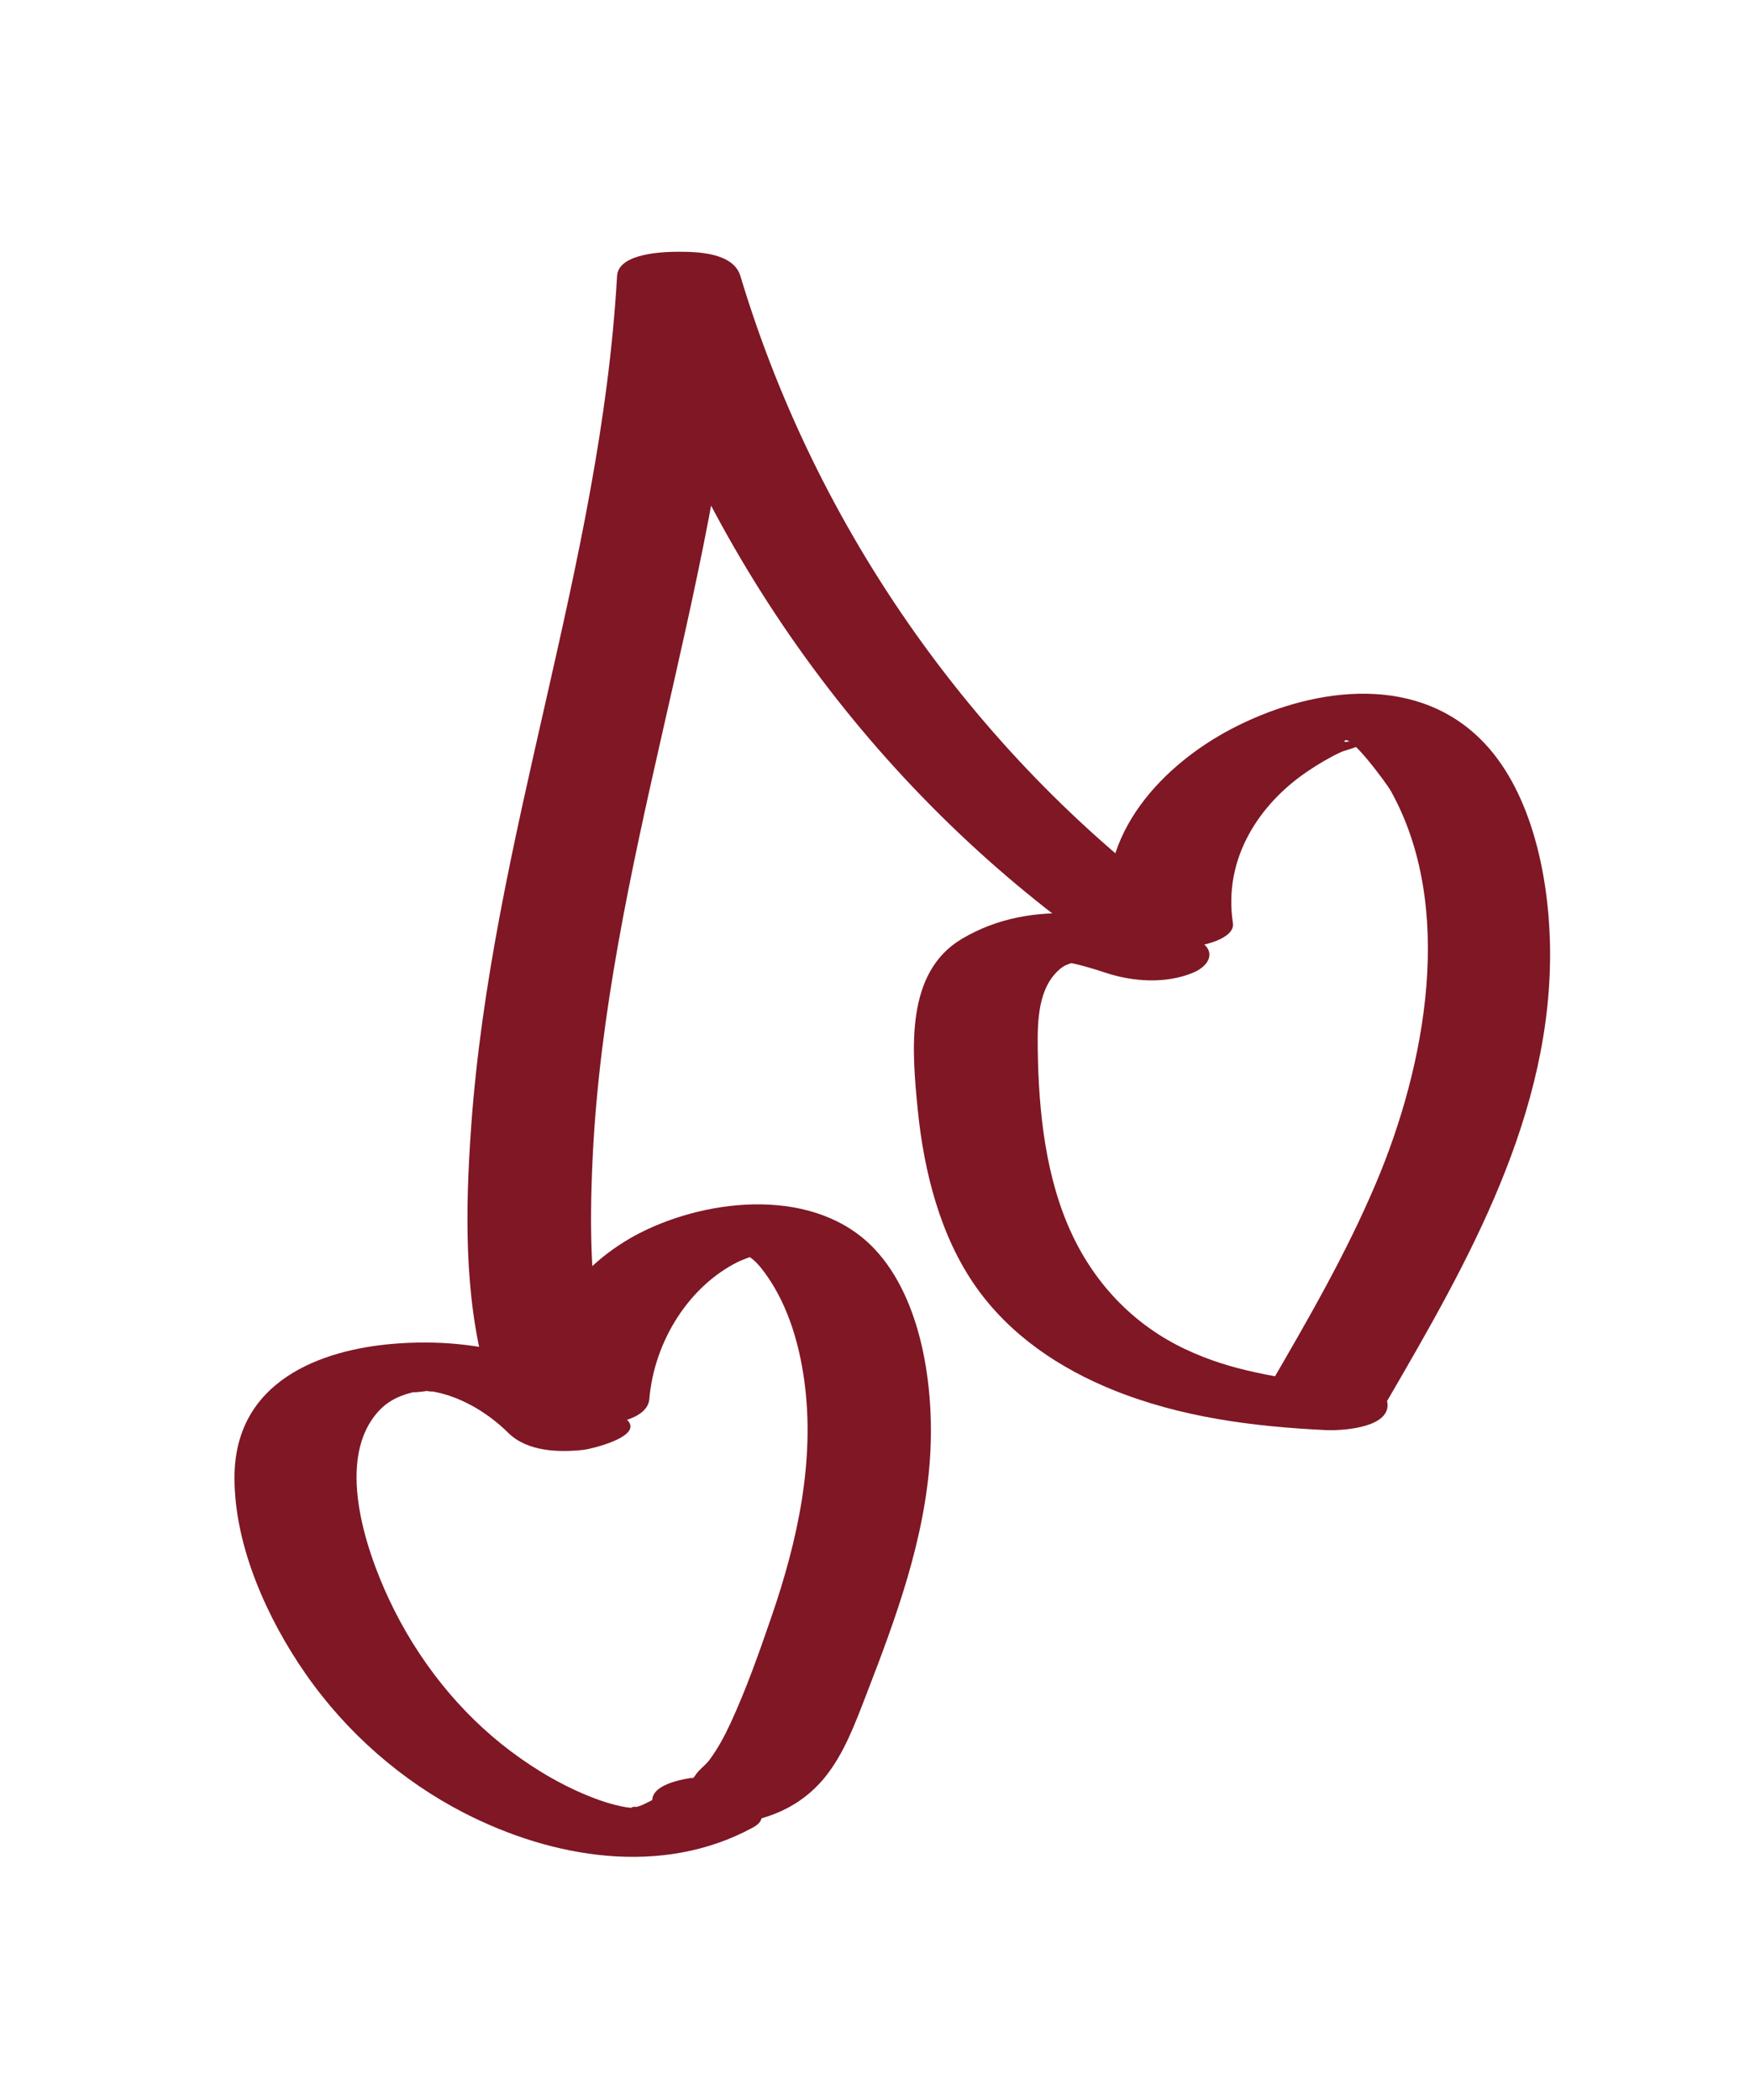
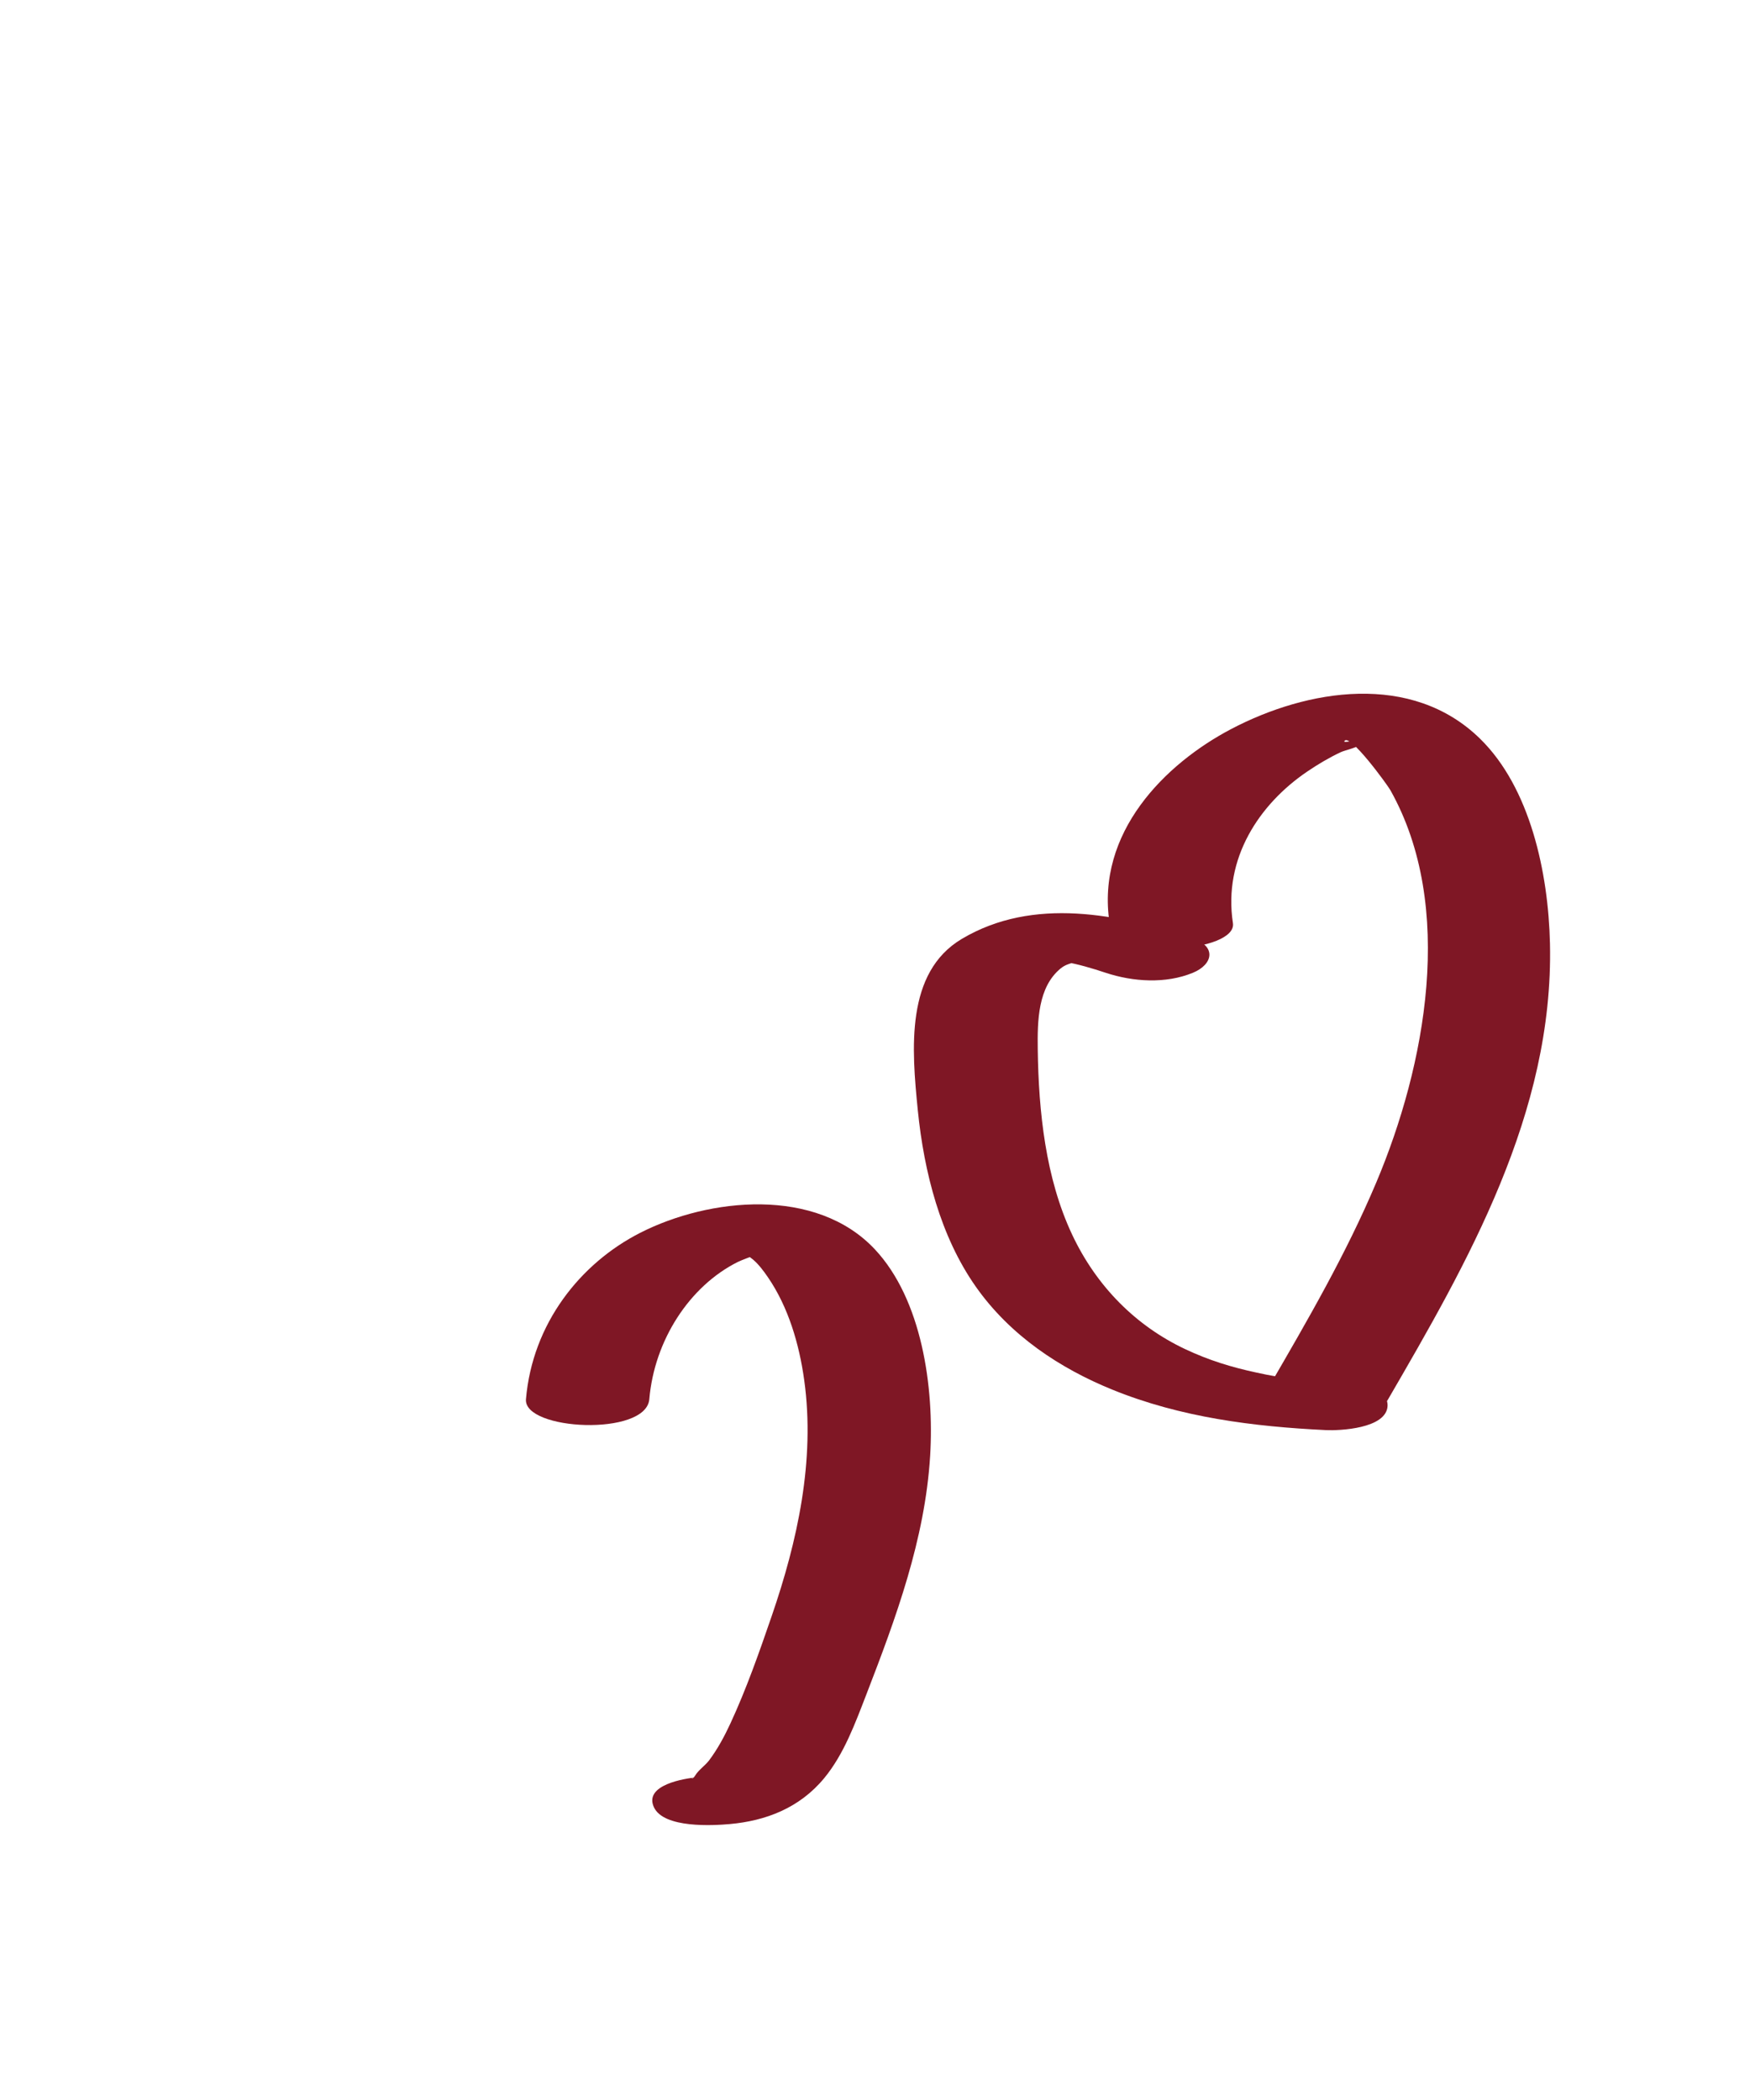
<svg xmlns="http://www.w3.org/2000/svg" xml:space="preserve" style="enable-background:new 0 0 4500 5400;" viewBox="0 0 4500 5400" height="5400px" width="4500px" y="0px" x="0px" version="1.1">
  <style type="text/css">
	.st0{opacity:0.988;fill:#DCD1AE;stroke:#000000;stroke-miterlimit:10;}
	.st1{fill:#7F1725;}
	.st2{fill:#DCD1AE;}
	.st3{fill:#7F1725;stroke:#7F1725;stroke-width:35;stroke-miterlimit:10;}
	.st4{fill:none;stroke:#000000;stroke-miterlimit:10;}
</style>
  <g id="Layer_1">
</g>
  <g id="Layer_2">
</g>
  <g id="Layer_3">
    <g>
-       <path d="M1662.34,4636.26c-12.67,6.91-23.82,9.89-37.2,13.32c31.32-8.03-18.36-1.39,4.36-0.3    c-25.81-1.24-64.03-11.18-98.09-24c-77.4-29.12-149.85-70.87-217.68-121.77c-130.86-98.18-239.71-233.91-313.12-390.39    c-60.71-129.39-139.75-363.08-26.06-485.51c26.05-28.05,59.82-42,94.58-48.99c-23.69,4.76,53.73-3.71,18.05-1.95    c19.55,0.33,21.95,0.27,7.2-0.17c18.09,2.63,21.79,2.79,11.11,0.48c72.93,10.77,145.5,52.24,201.49,107.48    c49.94,49.28,132.13,50.57,195.08,43.57c14.91-1.66,154.42-33.65,110.76-76.73c-164.27-162.09-386.58-213.35-600.69-195.85    c-186.91,15.27-409.26,95.6-409.18,344.61c0.05,178.93,86.82,365.84,182.61,503.65c106.88,153.76,249.12,276.24,406.59,357.4    c228.42,117.73,510.82,165.34,744.05,38.11c64.75-35.32-30.17-78.99-56.89-85.34C1809.18,4597.22,1727.54,4600.69,1662.34,4636.26    L1662.34,4636.26z" class="st1" />
      <path d="M1876.45,4690.47c91.95-8.2,179.45-40.96,243.22-118.45c50.48-61.36,79.21-140.11,108.42-215.68    c75.42-195.12,150.56-398.05,163.71-612.67c10.87-177.55-21.51-402.03-141.82-530.76c-151.37-161.98-426.64-132.85-603.48-42.95    c-154.31,78.45-277.42,233.45-294.01,427.9c-6.89,80.77,308.94,96.4,317.17,0c12.91-151.28,103.4-290.89,227.51-352.8    c10.14-5.06,38.45-15.31,40.98-16.31c30.32-11.97-5.19-8.19-19.67-4.91c-10.88-4.71-11.48-4.35-1.82,1.09    c6.89,4.08,13.46,8.72,19.73,13.94c14.85,12.7,27.24,29.35,38.55,45.89c51.99,76.03,80.12,170.62,93.09,264.42    c28.56,206.6-17.63,414.39-83.64,606.36c-31.96,92.96-65.24,187.9-106.3,276.38c-15.52,33.46-33.15,66.15-54.9,95.02    c-9.2,12.21-27.48,25.07-34.92,37.76c-8.96,15.28-17.61,7.39,3.89,5.48c-30.05,2.68-137.17,18.97-110.76,76.73    C1706.66,4702.2,1835.8,4694.09,1876.45,4690.47L1876.45,4690.47z" class="st1" />
      <path d="M3067.46,2413.2c-189.41-62.64-410.3-108.32-594.15,1.05c-145.52,86.57-129.03,283.37-113.23,440.8    c16.09,160.32,58.7,324.72,148.8,453.08c88.99,126.77,217.47,210.65,350.85,265.03c176.06,71.77,363.77,95.26,549.73,104.25    c34.69,1.68,155.84-3.51,158.58-62.38c2.74-58.71-133.55-61.17-158.58-62.38c27.53,1.33-33.2-2.63-38.72-3.12    c-16.27-1.45-32.54-3.13-48.77-5.07c-43.81-5.24-49.49-6.03-91.49-15.07c-64.34-13.85-122.28-31.58-183.32-60.4    c-125.03-59.04-227.23-159.89-290.65-295.13c-67.75-144.47-85.82-314.38-88.03-475.61c-1.01-73.67,0.52-160.26,58.96-208.02    c21.44-17.52,43.52-11.28,10.07-16.98c35.75,6.1,70.74,16.62,105.66,28.17c70.41,23.29,154.25,28.83,224.27,0    C3119.43,2480.01,3128.43,2433.36,3067.46,2413.2L3067.46,2413.2z" class="st1" />
      <path d="M3568.86,3599.1c203.8-350.98,426.65-736.43,416.77-1172.76c-4.16-183.71-51.31-400.71-179.34-526.36    c-176.2-172.93-444.78-128.05-640.47-25.27c-169.63,89.09-348.3,266.11-312.61,499.08c15.15,98.88,328.63,74.84,317.17,0    c-25.62-167.21,68.61-306.51,190.55-389.44c27.8-18.9,56.74-36.07,86.72-50.18c11.62-5.47,46.83-12.36,54.2-22.61    c14.51-20.17-50.18,2.83-44.78-5.98c13.16-21.46,110.26,112.22,118.06,126.09c168.75,300.18,90.2,709.59-36.05,1008.79    c-77.69,184.12-177.16,355.16-276.06,525.48c-32.22,55.49,85.56,73.93,110.76,76.73    C3421.28,3647.94,3536.56,3654.74,3568.86,3599.1L3568.86,3599.1z" class="st1" />
-       <path d="M3094.1,2370.49c-545.48-384.73-983.09-971.72-1190.23-1660.73c-18.21-60.57-111.89-62.38-158.58-62.38    c-34,0-155.17,2.22-158.58,62.38c-42.34,747.14-323.04,1445.88-375.39,2191.1c-14.65,208.54-18.22,427.78,36.72,629.67    c27.85,102.35,333.83,61.25,317.17,0c-48.68-178.9-50.08-370.3-41.13-555.68c8.87-183.83,33.26-366.3,65.35-546.7    c65.55-368.56,162.89-728.75,233.16-1096.1c39.27-205.26,69.41-412.6,81.29-622.28c-105.72,0-211.44,0-317.17,0    c216.12,718.87,663.76,1321.84,1233.53,1723.7c58.92,41.56,151.57,37.94,216.97,22.38    C3070.54,2447.9,3153.61,2412.47,3094.1,2370.49L3094.1,2370.49z" class="st1" />
    </g>
  </g>
</svg>